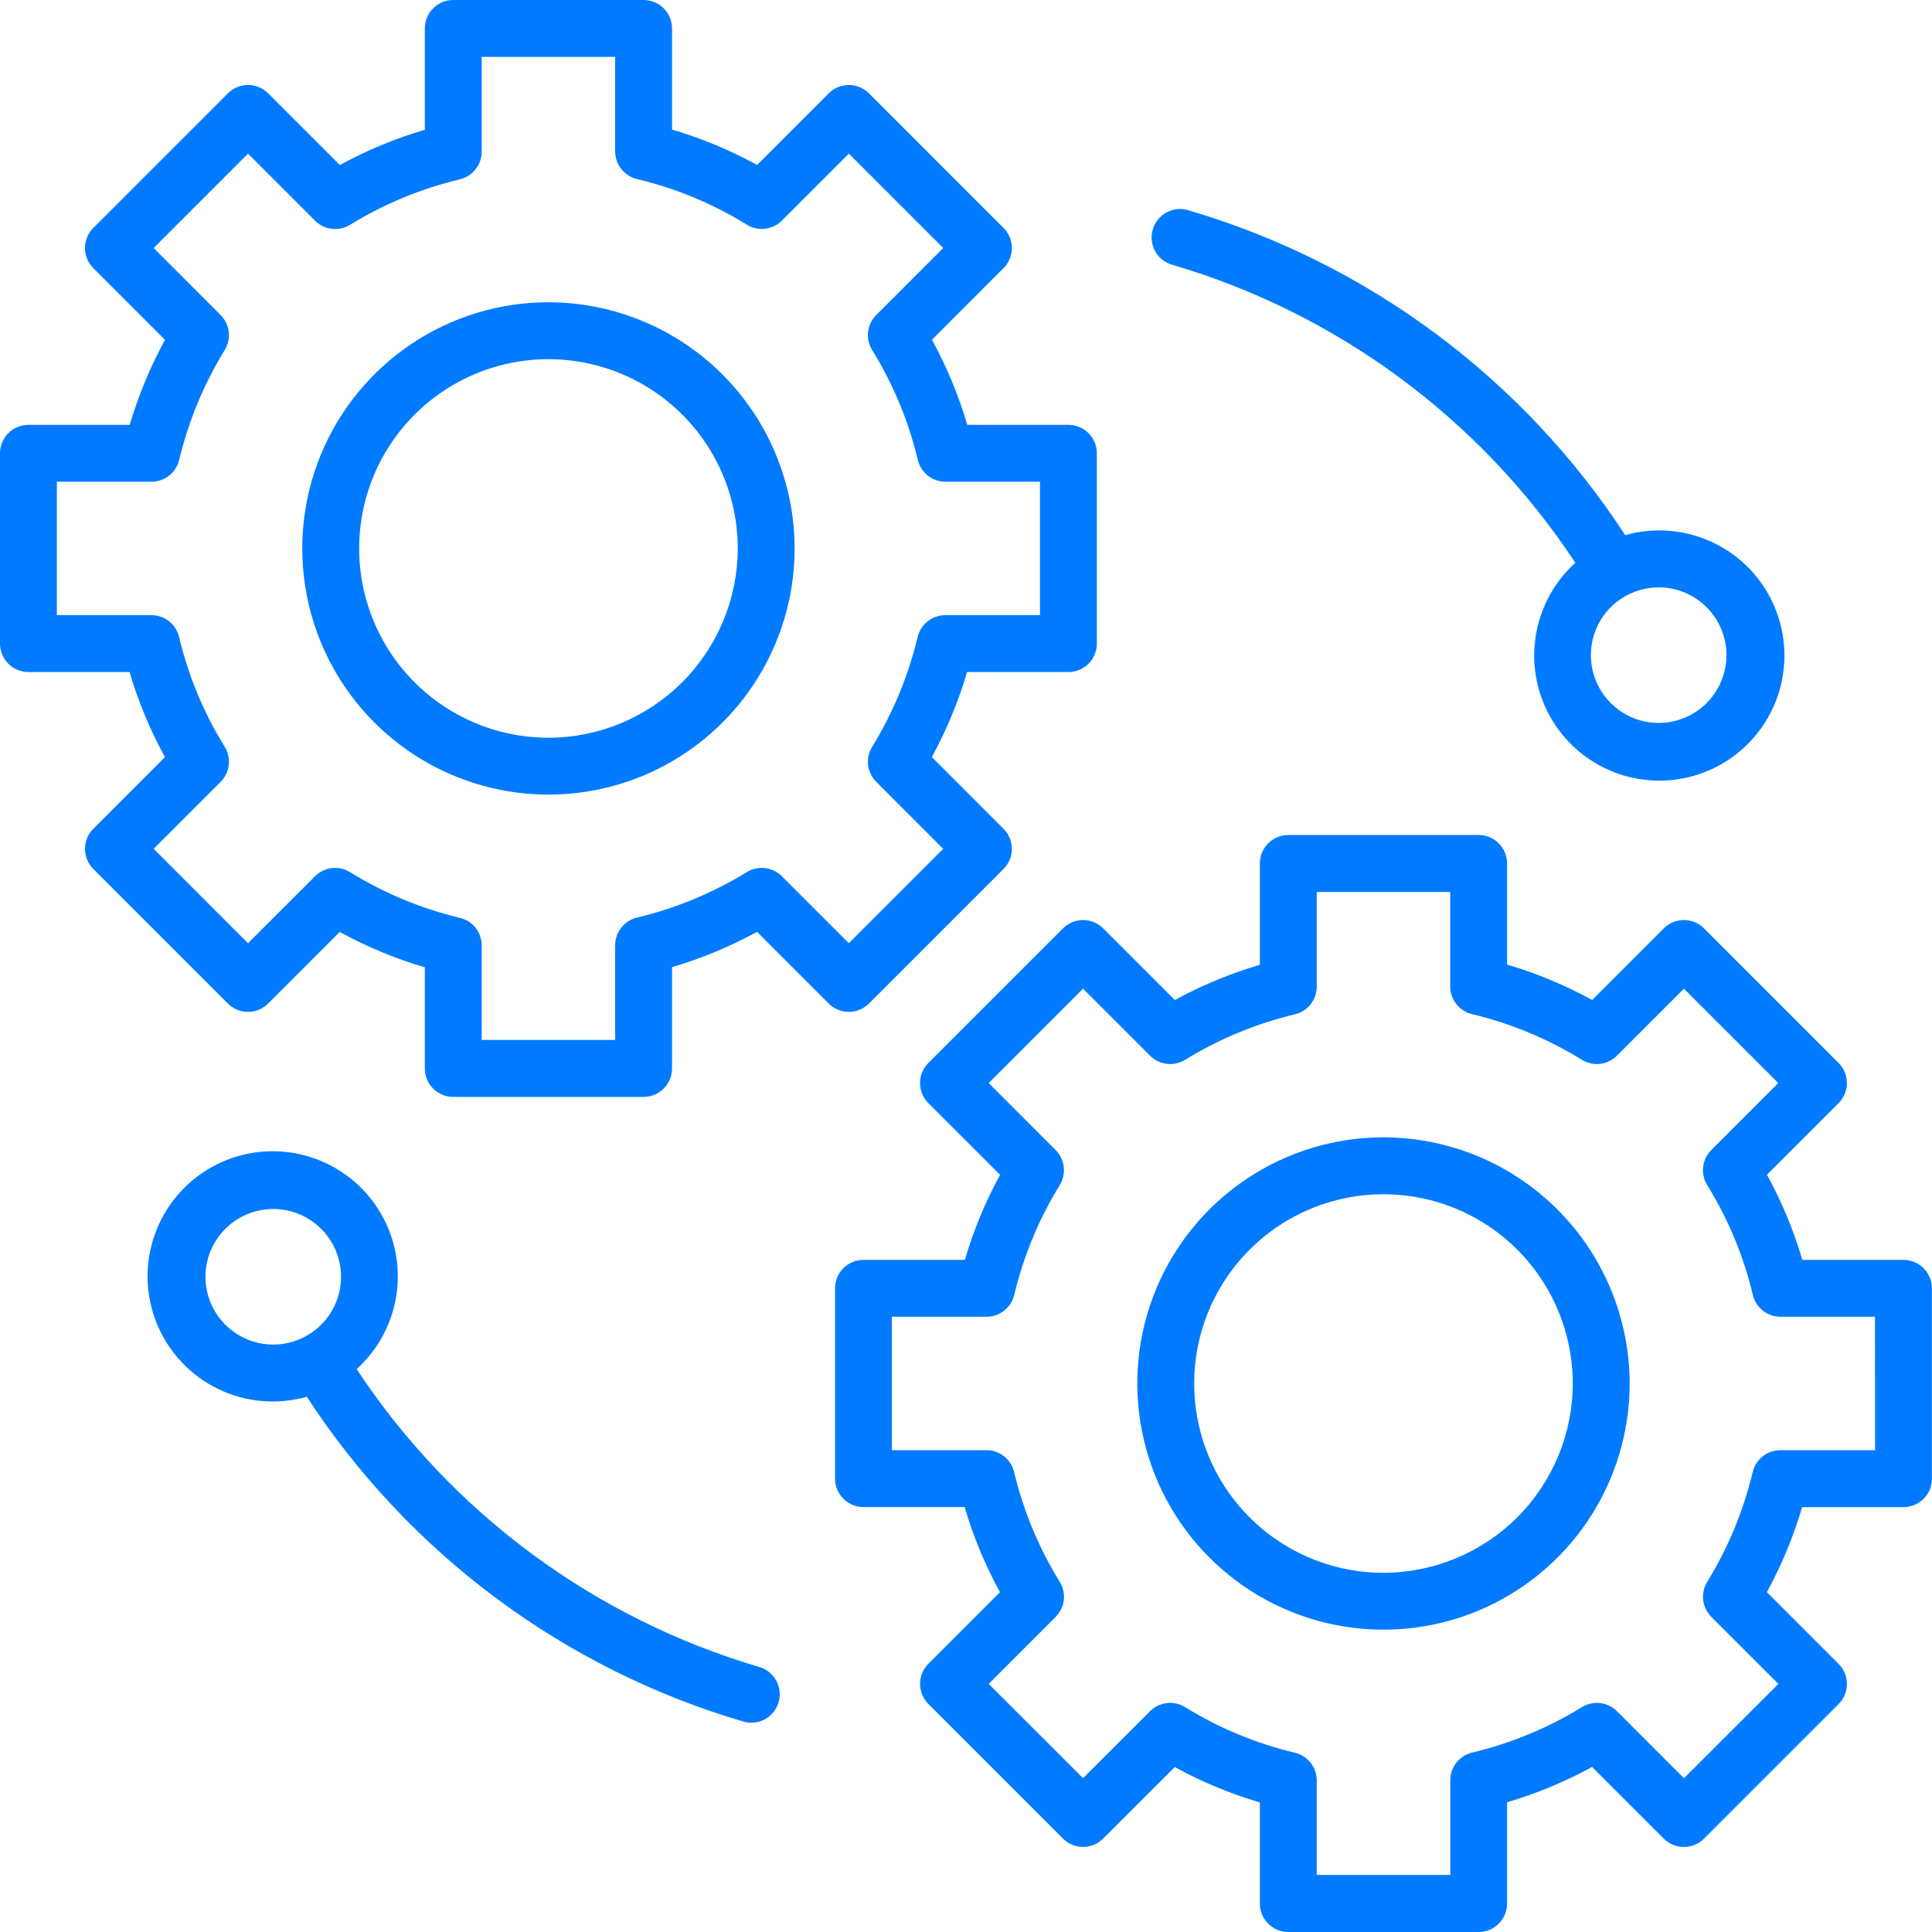
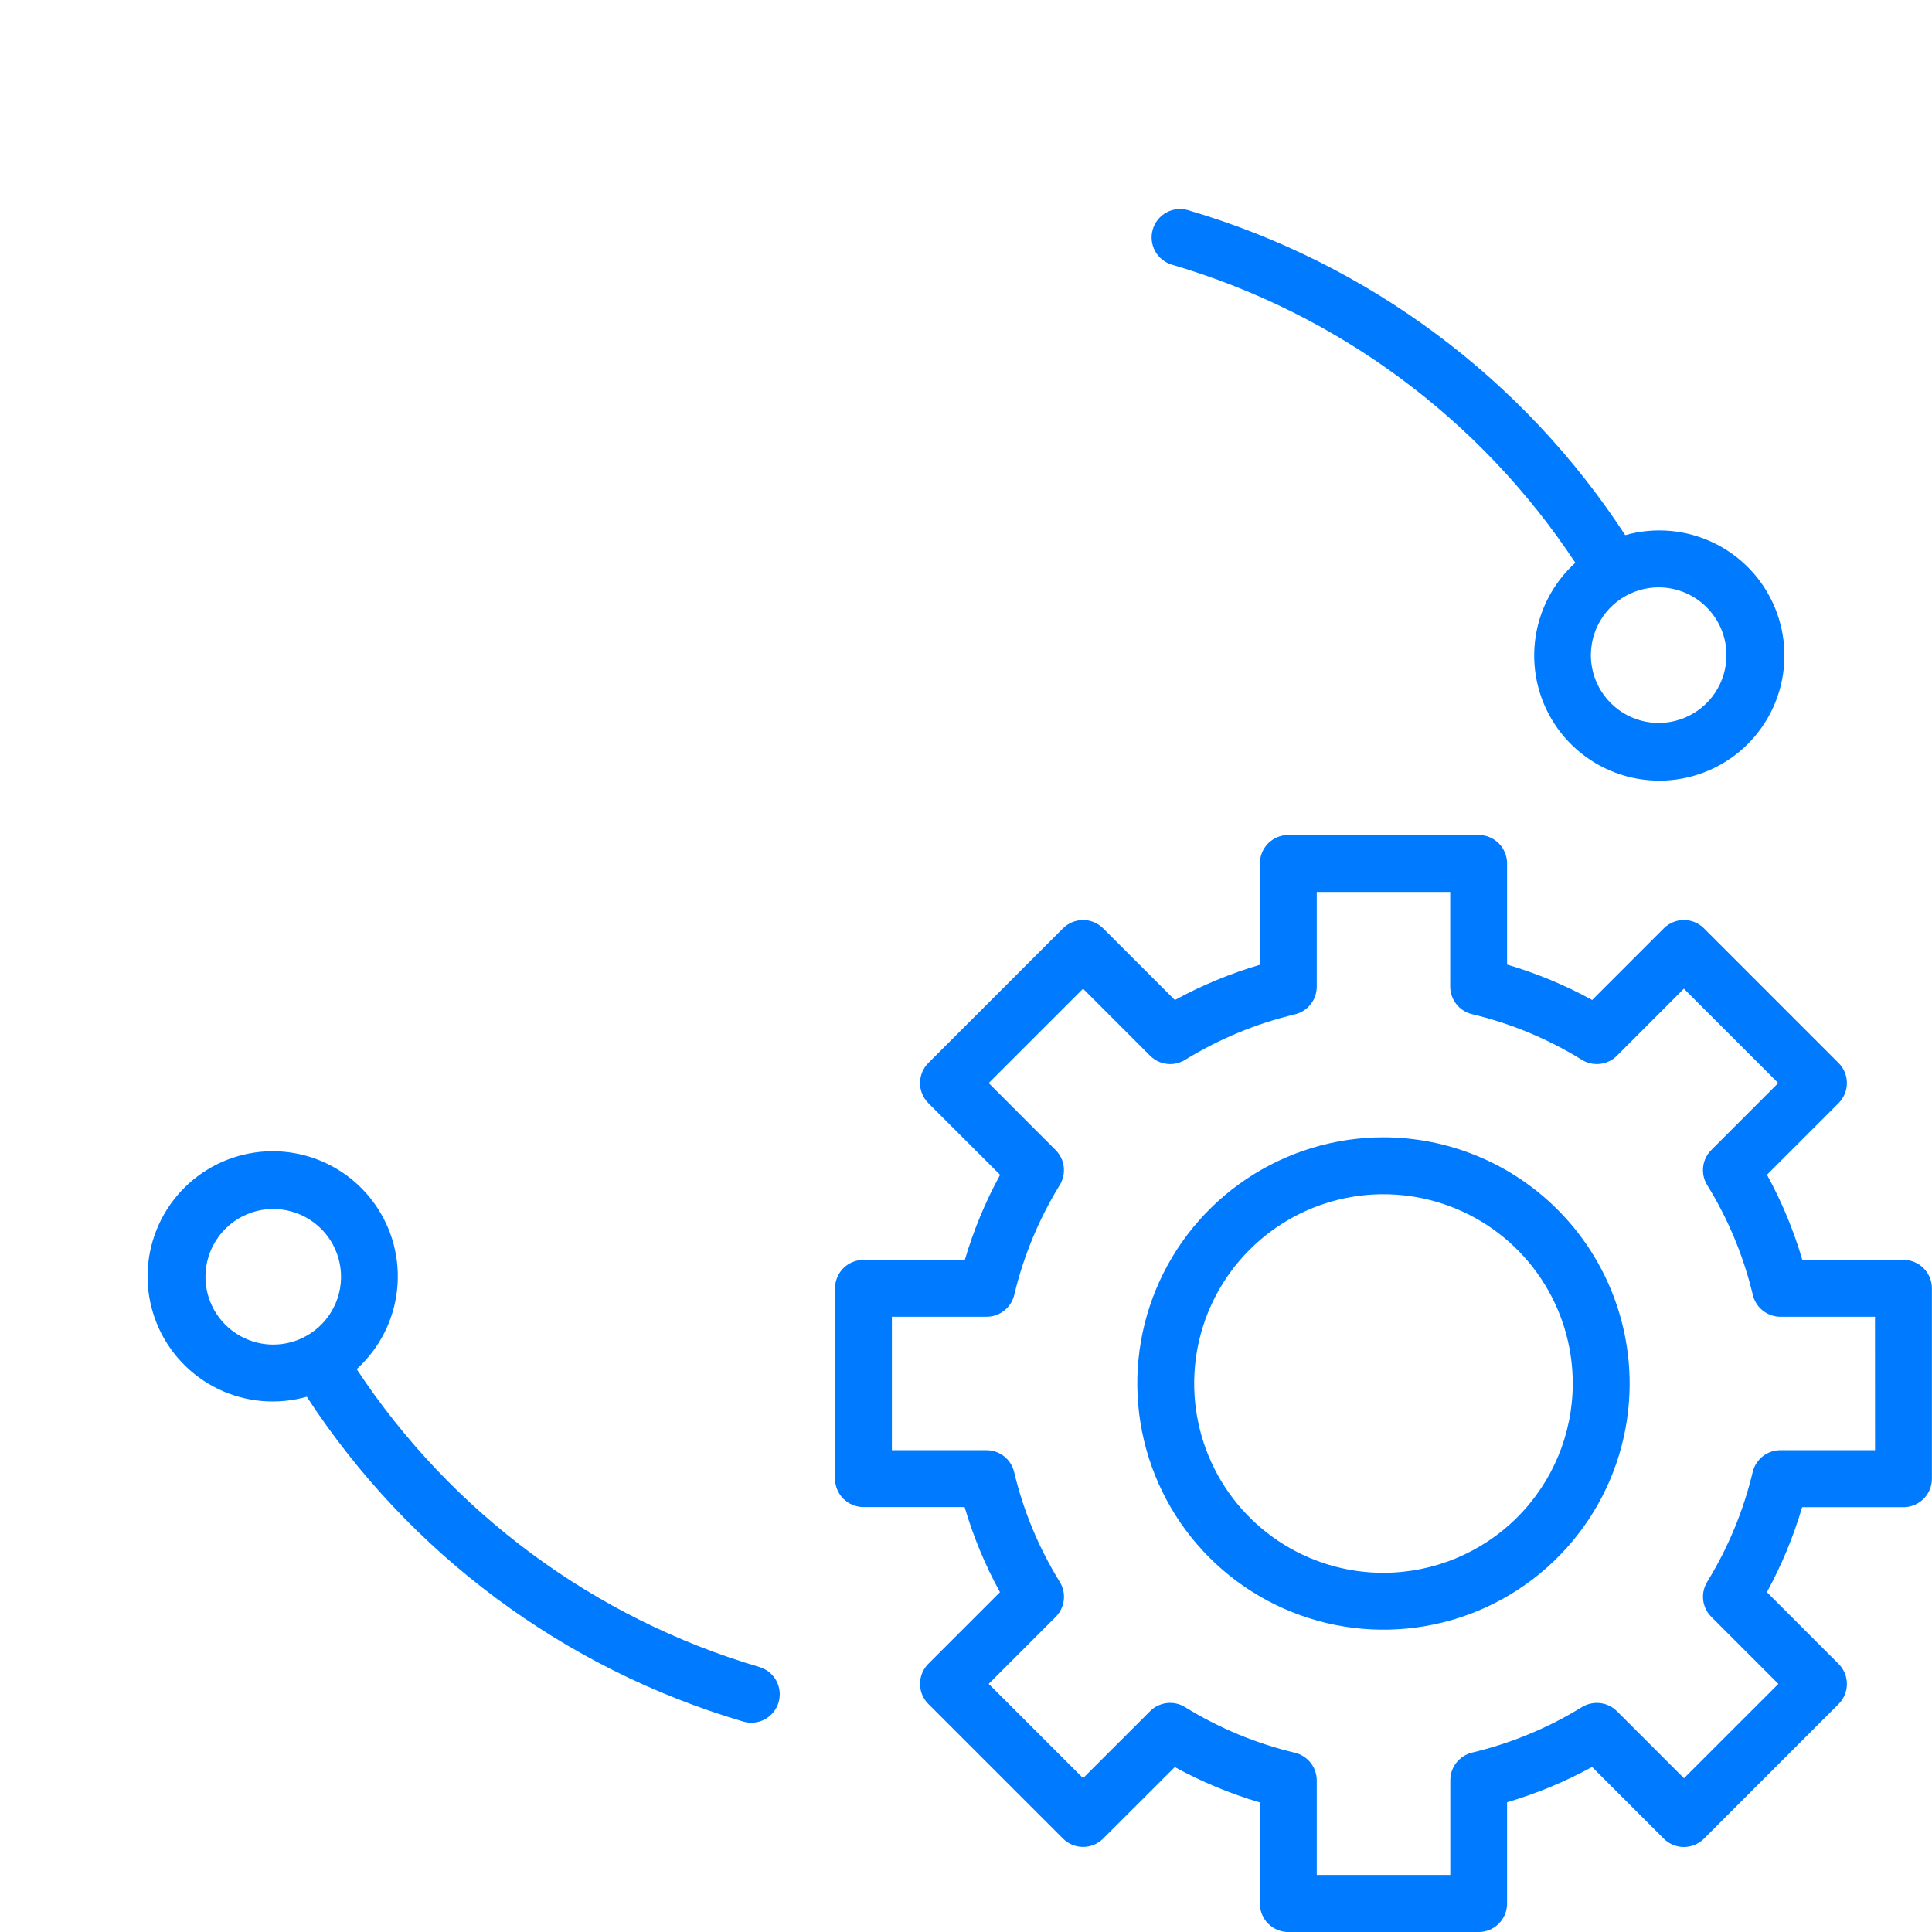
<svg xmlns="http://www.w3.org/2000/svg" width="67" height="67" viewBox="0 0 67 67" fill="none">
-   <path d="M30.134 34.803L34.801 30.135C34.893 30.043 34.966 29.935 35.015 29.815C35.065 29.695 35.09 29.567 35.09 29.438C35.09 29.308 35.065 29.18 35.015 29.06C34.966 28.941 34.893 28.832 34.801 28.741L32.315 26.254C32.826 25.318 33.236 24.329 33.537 23.306H37.052C37.313 23.306 37.564 23.202 37.749 23.017C37.934 22.832 38.038 22.581 38.038 22.32V15.719C38.038 15.458 37.934 15.207 37.749 15.022C37.564 14.837 37.313 14.733 37.052 14.733H33.545C33.243 13.708 32.832 12.719 32.319 11.782L34.801 9.299C34.893 9.207 34.966 9.099 35.015 8.979C35.065 8.859 35.09 8.731 35.09 8.602C35.09 8.472 35.065 8.344 35.015 8.224C34.966 8.104 34.893 7.996 34.801 7.904L30.134 3.236C30.043 3.145 29.934 3.072 29.814 3.022C29.695 2.973 29.567 2.947 29.437 2.947C29.308 2.947 29.179 2.973 29.06 3.022C28.94 3.072 28.831 3.145 28.74 3.236L26.257 5.72C25.32 5.207 24.331 4.795 23.306 4.494V0.986C23.306 0.857 23.28 0.728 23.231 0.609C23.181 0.489 23.109 0.38 23.017 0.289C22.925 0.197 22.817 0.124 22.697 0.075C22.577 0.025 22.449 -7.39193e-05 22.32 1.6121e-07H15.719C15.589 -7.39193e-05 15.461 0.025 15.341 0.075C15.222 0.124 15.113 0.197 15.021 0.289C14.93 0.38 14.857 0.489 14.807 0.609C14.758 0.728 14.732 0.857 14.733 0.986V4.5C13.709 4.802 12.721 5.212 11.785 5.723L9.299 3.236C9.207 3.145 9.099 3.072 8.979 3.022C8.859 2.973 8.731 2.947 8.602 2.947C8.472 2.947 8.344 2.973 8.224 3.022C8.104 3.072 7.996 3.145 7.904 3.236L3.236 7.904C3.145 7.996 3.072 8.104 3.022 8.224C2.973 8.344 2.947 8.472 2.947 8.602C2.947 8.731 2.973 8.859 3.022 8.979C3.072 9.099 3.145 9.207 3.236 9.299L5.722 11.785C5.211 12.721 4.801 13.71 4.499 14.733H0.986C0.857 14.733 0.728 14.759 0.609 14.808C0.489 14.858 0.38 14.93 0.289 15.022C0.197 15.114 0.124 15.222 0.075 15.342C0.025 15.462 -7.39193e-05 15.59 1.6121e-07 15.719V22.32C-7.39193e-05 22.449 0.025 22.577 0.075 22.697C0.124 22.817 0.197 22.925 0.289 23.017C0.38 23.109 0.489 23.181 0.609 23.231C0.728 23.28 0.857 23.306 0.986 23.306H4.493C4.795 24.331 5.206 25.32 5.72 26.257L3.236 28.741C3.145 28.832 3.072 28.941 3.022 29.06C2.973 29.18 2.947 29.308 2.947 29.438C2.947 29.567 2.973 29.695 3.022 29.815C3.072 29.935 3.145 30.043 3.236 30.135L7.903 34.803C8.088 34.987 8.339 35.091 8.6 35.091C8.862 35.091 9.113 34.987 9.298 34.803L11.781 32.319C12.718 32.832 13.708 33.244 14.733 33.546V37.053C14.733 37.315 14.836 37.566 15.021 37.751C15.206 37.936 15.457 38.039 15.719 38.039H22.32C22.581 38.039 22.832 37.936 23.017 37.751C23.202 37.566 23.306 37.315 23.306 37.053V33.539C24.329 33.237 25.317 32.827 26.254 32.316L28.74 34.803C28.925 34.987 29.176 35.091 29.437 35.091C29.698 35.091 29.949 34.987 30.134 34.803ZM27.113 30.386C26.956 30.229 26.751 30.13 26.531 30.104C26.311 30.078 26.089 30.127 25.9 30.243C24.721 30.967 23.436 31.5 22.09 31.821C21.875 31.872 21.683 31.995 21.546 32.169C21.409 32.343 21.334 32.557 21.333 32.779V36.064H16.705V32.788C16.705 32.566 16.63 32.351 16.492 32.177C16.355 32.004 16.163 31.881 15.947 31.83C14.602 31.508 13.317 30.973 12.14 30.246C11.951 30.129 11.729 30.08 11.508 30.105C11.287 30.131 11.082 30.231 10.925 30.388L8.601 32.709L5.329 29.436L7.651 27.114C7.808 26.957 7.907 26.752 7.933 26.531C7.959 26.311 7.91 26.088 7.793 25.899C7.066 24.722 6.531 23.436 6.21 22.09C6.159 21.875 6.037 21.683 5.863 21.545C5.689 21.407 5.474 21.333 5.252 21.332H1.972V16.705H5.257C5.479 16.705 5.694 16.63 5.867 16.492C6.041 16.355 6.164 16.163 6.215 15.948C6.536 14.603 7.068 13.318 7.793 12.14C7.909 11.951 7.958 11.728 7.932 11.508C7.906 11.287 7.807 11.082 7.65 10.925L5.329 8.601L8.601 5.329L10.925 7.653C11.082 7.81 11.287 7.91 11.507 7.936C11.728 7.962 11.95 7.913 12.139 7.797C13.317 7.072 14.603 6.54 15.948 6.219C16.163 6.167 16.355 6.044 16.492 5.871C16.63 5.697 16.705 5.482 16.705 5.261V1.972H21.333V5.252C21.334 5.473 21.409 5.688 21.546 5.862C21.684 6.036 21.876 6.158 22.091 6.21C23.437 6.531 24.723 7.065 25.9 7.792C26.089 7.909 26.312 7.959 26.532 7.933C26.753 7.907 26.959 7.807 27.115 7.65L29.437 5.328L32.709 8.601L30.388 10.924C30.231 11.081 30.132 11.286 30.106 11.507C30.08 11.727 30.129 11.95 30.246 12.139C30.973 13.316 31.508 14.602 31.828 15.948C31.88 16.163 32.002 16.355 32.176 16.493C32.349 16.63 32.565 16.705 32.786 16.706H36.065V21.333H32.78C32.559 21.334 32.344 21.409 32.17 21.546C31.996 21.683 31.874 21.875 31.822 22.091C31.501 23.436 30.969 24.722 30.244 25.9C30.128 26.089 30.079 26.311 30.105 26.531C30.131 26.751 30.23 26.956 30.387 27.113L32.709 29.438L29.437 32.709L27.113 30.386Z" fill="#007BFF" />
-   <path d="M19.02 10.482C17.331 10.482 15.681 10.983 14.277 11.921C12.873 12.859 11.778 14.193 11.132 15.752C10.486 17.312 10.317 19.029 10.646 20.685C10.976 22.341 11.789 23.862 12.983 25.056C14.177 26.25 15.698 27.063 17.354 27.392C19.01 27.722 20.727 27.553 22.287 26.907C23.846 26.261 25.18 25.166 26.118 23.762C27.056 22.358 27.557 20.708 27.557 19.02C27.554 16.756 26.654 14.586 25.053 12.986C23.453 11.385 21.283 10.485 19.02 10.482ZM19.02 25.585C17.721 25.585 16.452 25.2 15.373 24.479C14.293 23.758 13.451 22.733 12.955 21.533C12.458 20.334 12.328 19.014 12.581 17.74C12.834 16.467 13.459 15.297 14.377 14.379C15.295 13.461 16.465 12.836 17.738 12.582C19.011 12.329 20.331 12.459 21.531 12.955C22.73 13.452 23.756 14.293 24.477 15.373C25.199 16.452 25.584 17.721 25.584 19.02C25.582 20.76 24.89 22.428 23.659 23.659C22.428 24.89 20.76 25.582 19.02 25.584V25.585Z" fill="#007BFF" />
  <path d="M66.011 43.691H62.503C62.202 42.666 61.791 41.676 61.277 40.739L63.76 38.256C63.852 38.164 63.924 38.056 63.974 37.936C64.023 37.817 64.049 37.688 64.049 37.559C64.049 37.429 64.023 37.301 63.974 37.182C63.924 37.062 63.852 36.953 63.76 36.862L59.093 32.195C59.001 32.103 58.892 32.031 58.773 31.981C58.653 31.931 58.525 31.906 58.395 31.906C58.266 31.906 58.138 31.931 58.018 31.981C57.898 32.031 57.789 32.103 57.698 32.195L55.215 34.678C54.278 34.164 53.289 33.753 52.264 33.451V29.943C52.264 29.682 52.16 29.431 51.975 29.246C51.791 29.061 51.54 28.957 51.278 28.957H44.677C44.416 28.957 44.165 29.061 43.98 29.246C43.795 29.431 43.691 29.682 43.691 29.943V33.458C42.668 33.759 41.679 34.169 40.743 34.68L38.257 32.195C38.166 32.103 38.057 32.031 37.937 31.981C37.818 31.932 37.689 31.906 37.56 31.906C37.43 31.906 37.302 31.932 37.183 31.981C37.063 32.031 36.954 32.103 36.863 32.195L32.195 36.862C32.01 37.047 31.906 37.297 31.906 37.559C31.906 37.82 32.01 38.071 32.195 38.256L34.682 40.742C34.171 41.679 33.761 42.667 33.46 43.691H29.944C29.683 43.691 29.432 43.795 29.247 43.98C29.062 44.165 28.958 44.415 28.958 44.677V51.277C28.958 51.539 29.062 51.79 29.247 51.974C29.432 52.159 29.683 52.263 29.944 52.263H33.452C33.753 53.288 34.164 54.278 34.678 55.215L32.195 57.698C32.01 57.883 31.906 58.133 31.906 58.395C31.906 58.657 32.01 58.907 32.195 59.092L36.863 63.76C36.954 63.852 37.063 63.925 37.183 63.974C37.302 64.024 37.43 64.049 37.56 64.049C37.689 64.049 37.818 64.024 37.937 63.974C38.057 63.925 38.166 63.852 38.257 63.76L40.74 61.281C41.677 61.794 42.666 62.205 43.691 62.507V66.014C43.691 66.144 43.717 66.272 43.766 66.392C43.816 66.511 43.888 66.62 43.98 66.712C44.072 66.803 44.18 66.876 44.3 66.926C44.42 66.975 44.548 67.001 44.677 67.001H51.278C51.407 67.001 51.535 66.975 51.655 66.926C51.775 66.876 51.883 66.803 51.975 66.712C52.067 66.62 52.139 66.511 52.189 66.392C52.238 66.272 52.264 66.144 52.264 66.014V62.501C53.287 62.199 54.276 61.789 55.212 61.277L57.698 63.763C57.789 63.855 57.898 63.927 58.018 63.977C58.138 64.026 58.266 64.052 58.395 64.052C58.525 64.052 58.653 64.026 58.773 63.977C58.892 63.927 59.001 63.855 59.093 63.763L63.76 59.096C63.852 59.005 63.924 58.896 63.974 58.776C64.024 58.657 64.049 58.528 64.049 58.399C64.049 58.269 64.024 58.141 63.974 58.021C63.924 57.902 63.852 57.793 63.76 57.702L61.274 55.215C61.785 54.279 62.195 53.291 62.497 52.267H66.011C66.14 52.267 66.269 52.242 66.388 52.192C66.508 52.143 66.617 52.07 66.708 51.979C66.8 51.887 66.873 51.778 66.922 51.659C66.972 51.539 66.997 51.411 66.997 51.281V44.677C66.997 44.547 66.972 44.419 66.922 44.3C66.873 44.18 66.8 44.071 66.708 43.98C66.617 43.888 66.508 43.815 66.388 43.766C66.269 43.716 66.14 43.691 66.011 43.691ZM65.025 50.291H61.74C61.518 50.292 61.303 50.367 61.13 50.504C60.956 50.641 60.833 50.833 60.782 51.048C60.461 52.394 59.928 53.679 59.204 54.857C59.088 55.046 59.039 55.269 59.065 55.489C59.091 55.709 59.19 55.914 59.347 56.071L61.672 58.396L58.399 61.668L56.075 59.344C55.918 59.187 55.713 59.088 55.493 59.062C55.273 59.036 55.05 59.085 54.861 59.2C53.683 59.925 52.397 60.458 51.052 60.778C50.836 60.83 50.645 60.953 50.507 61.126C50.37 61.3 50.295 61.515 50.295 61.736V65.021H45.664V61.742C45.663 61.52 45.588 61.305 45.451 61.132C45.313 60.958 45.121 60.835 44.906 60.784C43.56 60.463 42.274 59.929 41.097 59.202C40.908 59.085 40.685 59.035 40.464 59.061C40.244 59.087 40.038 59.186 39.882 59.344L37.56 61.665L34.287 58.395L36.609 56.073C36.766 55.916 36.866 55.71 36.892 55.49C36.917 55.269 36.868 55.046 36.751 54.857C36.024 53.68 35.49 52.395 35.169 51.049C35.118 50.833 34.996 50.641 34.822 50.504C34.648 50.366 34.433 50.291 34.211 50.291H30.93V45.663H34.215C34.437 45.663 34.652 45.588 34.825 45.45C34.999 45.313 35.122 45.121 35.173 44.906C35.494 43.56 36.027 42.275 36.751 41.097C36.867 40.908 36.916 40.685 36.89 40.465C36.864 40.245 36.765 40.04 36.608 39.883L34.287 37.559L37.56 34.287L39.884 36.611C40.04 36.768 40.245 36.868 40.466 36.894C40.686 36.92 40.908 36.87 41.097 36.754C42.276 36.03 43.561 35.497 44.907 35.176C45.122 35.125 45.314 35.002 45.451 34.828C45.588 34.654 45.663 34.44 45.664 34.218V30.933H50.292V34.212C50.292 34.434 50.367 34.649 50.505 34.822C50.642 34.996 50.834 35.119 51.05 35.17C52.396 35.491 53.681 36.026 54.858 36.753C55.047 36.87 55.27 36.919 55.491 36.894C55.712 36.868 55.917 36.768 56.074 36.611L58.396 34.287L61.668 37.559L59.346 39.882C59.189 40.039 59.089 40.244 59.064 40.465C59.038 40.685 59.087 40.908 59.204 41.097C59.931 42.274 60.465 43.559 60.786 44.905C60.837 45.121 60.959 45.313 61.133 45.451C61.307 45.588 61.522 45.663 61.744 45.664H65.023L65.025 50.291Z" fill="#007BFF" />
  <path d="M47.977 39.441C46.289 39.441 44.639 39.942 43.235 40.88C41.831 41.818 40.736 43.151 40.09 44.712C39.444 46.271 39.275 47.988 39.605 49.644C39.934 51.3 40.747 52.821 41.941 54.015C43.135 55.209 44.656 56.022 46.312 56.352C47.968 56.681 49.684 56.512 51.245 55.866C52.804 55.219 54.138 54.125 55.076 52.721C56.014 51.318 56.515 49.667 56.515 47.978C56.512 45.715 55.612 43.545 54.011 41.945C52.411 40.344 50.241 39.444 47.977 39.441ZM47.977 54.544C46.679 54.544 45.41 54.159 44.33 53.438C43.251 52.717 42.409 51.691 41.913 50.492C41.416 49.292 41.286 47.972 41.539 46.699C41.792 45.425 42.417 44.256 43.336 43.338C44.254 42.42 45.423 41.794 46.697 41.541C47.97 41.288 49.29 41.418 50.49 41.915C51.689 42.411 52.715 43.253 53.436 44.333C54.157 45.412 54.542 46.681 54.542 47.98C54.54 49.72 53.848 51.388 52.617 52.619C51.386 53.849 49.718 54.541 47.977 54.543V54.544Z" fill="#007BFF" />
  <path d="M40.662 9.185C46.392 10.872 51.34 14.532 54.631 19.516C53.842 20.231 53.343 21.21 53.229 22.269C53.115 23.328 53.394 24.391 54.014 25.257C54.633 26.123 55.549 26.731 56.588 26.966C57.626 27.2 58.715 27.045 59.646 26.529C60.577 26.013 61.286 25.173 61.639 24.168C61.991 23.163 61.961 22.064 61.555 21.08C61.15 20.095 60.396 19.294 59.438 18.83C58.48 18.365 57.385 18.268 56.361 18.558C52.815 13.121 47.446 9.127 41.219 7.294C41.094 7.254 40.962 7.24 40.832 7.252C40.701 7.264 40.575 7.302 40.459 7.364C40.343 7.426 40.241 7.51 40.158 7.611C40.075 7.713 40.014 7.83 39.977 7.956C39.94 8.082 39.928 8.213 39.943 8.344C39.957 8.474 39.998 8.6 40.061 8.715C40.125 8.829 40.211 8.93 40.314 9.01C40.418 9.091 40.535 9.151 40.662 9.185ZM59.872 22.72C59.872 23.185 59.734 23.64 59.476 24.026C59.218 24.413 58.85 24.714 58.421 24.892C57.991 25.07 57.519 25.117 57.062 25.026C56.606 24.935 56.188 24.711 55.859 24.382C55.53 24.054 55.306 23.635 55.215 23.179C55.124 22.723 55.171 22.25 55.349 21.82C55.527 21.391 55.828 21.023 56.215 20.765C56.602 20.507 57.056 20.369 57.521 20.369C58.145 20.369 58.742 20.617 59.183 21.058C59.624 21.499 59.872 22.097 59.872 22.72Z" fill="#007BFF" />
  <path d="M26.335 57.811C20.607 56.123 15.659 52.464 12.369 47.48C13.158 46.766 13.657 45.786 13.771 44.727C13.885 43.669 13.606 42.605 12.986 41.739C12.367 40.873 11.451 40.265 10.412 40.03C9.374 39.796 8.285 39.951 7.354 40.467C6.423 40.983 5.714 41.824 5.362 42.828C5.009 43.833 5.039 44.932 5.445 45.917C5.851 46.901 6.604 47.702 7.562 48.167C8.52 48.632 9.615 48.728 10.639 48.438C14.184 53.875 19.552 57.869 25.778 59.703C25.869 59.73 25.963 59.743 26.057 59.743C26.294 59.742 26.523 59.657 26.702 59.501C26.881 59.346 26.997 59.131 27.031 58.897C27.065 58.663 27.013 58.424 26.885 58.224C26.757 58.025 26.562 57.878 26.335 57.811H26.335ZM7.125 44.276C7.125 43.811 7.263 43.357 7.522 42.971C7.78 42.584 8.148 42.283 8.577 42.105C9.007 41.927 9.479 41.881 9.935 41.972C10.392 42.063 10.81 42.287 11.139 42.615C11.468 42.944 11.691 43.363 11.782 43.819C11.873 44.275 11.826 44.748 11.648 45.178C11.47 45.607 11.169 45.974 10.782 46.232C10.396 46.491 9.941 46.629 9.476 46.629C8.853 46.628 8.255 46.38 7.814 45.939C7.373 45.498 7.125 44.9 7.125 44.276Z" fill="#007BFF" />
</svg>